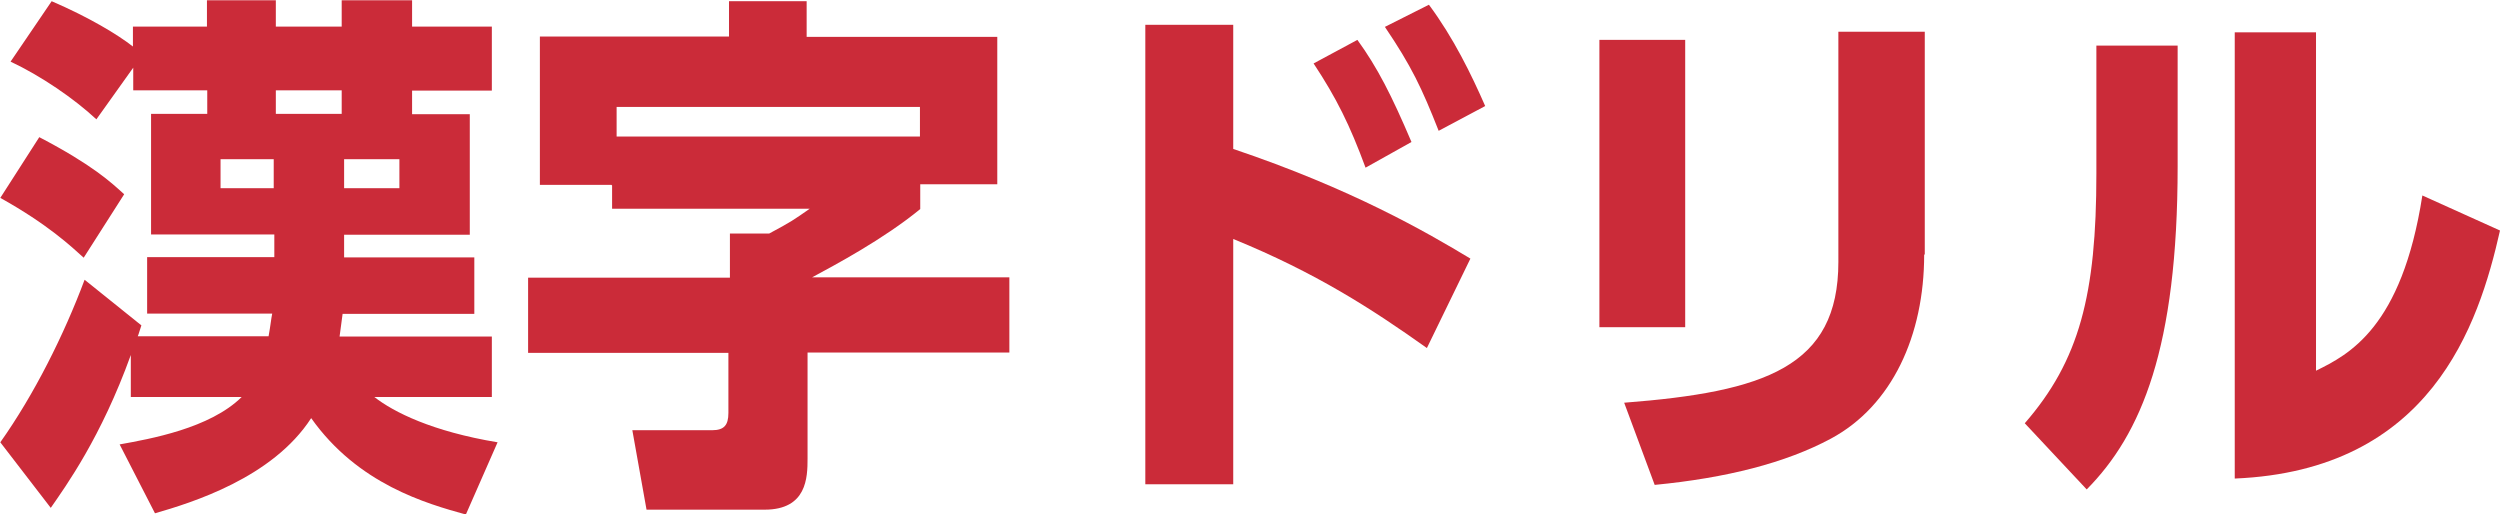
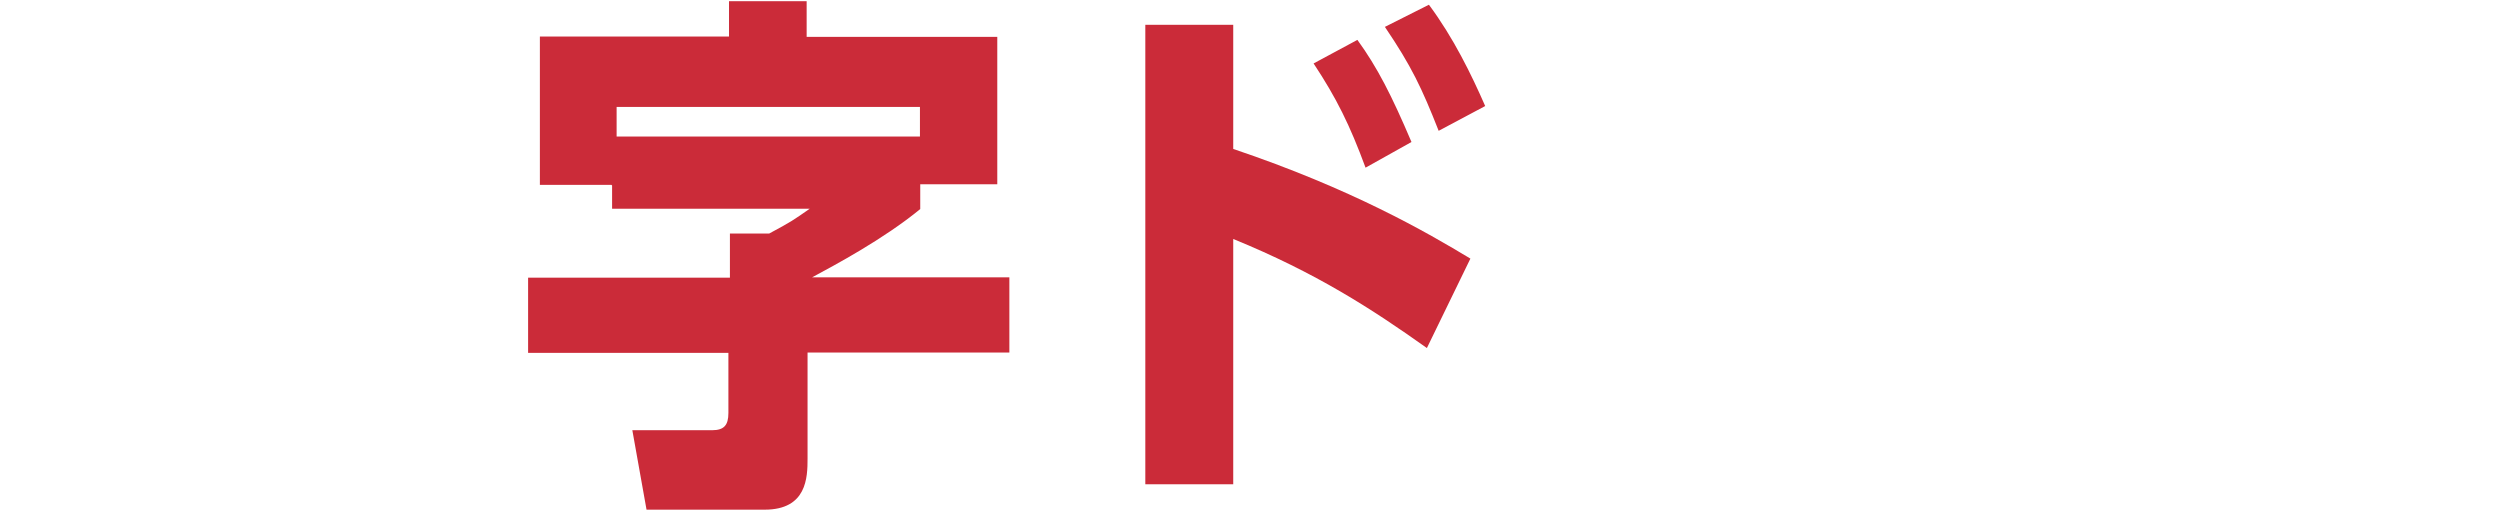
<svg xmlns="http://www.w3.org/2000/svg" id="_レイヤー_2" data-name="レイヤー 2" viewBox="0 0 82.75 17.02">
  <g id="_レイアウト" data-name="レイアウト">
    <g>
-       <path d="m16.28,11.13v2.01h-3.89c.64.5,1.91,1.14,4.08,1.5l-1.05,2.39c-1.3-.36-3.57-1-5.12-3.19-1.28,1.98-3.96,2.8-5.17,3.15l-1.17-2.28c1-.18,2.99-.53,4.04-1.57h-3.67v-1.39c-.98,2.72-2.15,4.34-2.65,5.06l-1.67-2.17c1.12-1.58,2.11-3.56,2.79-5.38l1.88,1.51c-.07.2-.08.27-.12.36h4.33c.07-.39.08-.55.12-.75h-4.14v-1.87h4.21v-.75h-4.08v-3.99h1.86v-.78h-2.45v-.75l-1.22,1.71c-.74-.69-1.84-1.44-2.84-1.91L1.71.04c1.23.53,2.18,1.1,2.69,1.5v-.66h2.45v-.87h2.28v.87h2.18v-.87h2.33v.87h2.64v2.12h-2.64v.78h1.91v3.99h-4.16v.75h4.31v1.87h-4.36c-.05.39-.08.59-.1.75h5.04Zm-13.51-2.6c-.41-.37-1.18-1.1-2.76-1.98l1.29-2.01c1.78.93,2.38,1.5,2.81,1.89l-1.34,2.1Zm6.29-3.26h-1.76v.96h1.76v-.96Zm2.25-2.28h-2.18v.78h2.18v-.78Zm1.91,2.28h-1.83v.96h1.83v-.96Z" style="fill: #cb2b39; stroke-width: 0px;" />
      <path d="m20.24,6.12h-2.37V1.21h6.26V.04h2.57v1.18h6.31v4.88h-2.55v.82c-1.22,1-2.82,1.85-3.58,2.26h6.53v2.49h-6.68v3.51c0,.62-.02,1.69-1.42,1.69h-3.91l-.47-2.63h2.64c.39,0,.54-.16.54-.57v-1.99h-6.63v-2.49h6.68v-1.46h1.3c.73-.39.81-.45,1.34-.82h-6.54v-.77Zm10.21-1.6v-.98h-10.04v.98h10.04Z" style="fill: #cb2b39; stroke-width: 0px;" />
      <path d="m47.23,11.52c-1.83-1.3-3.67-2.49-6.41-3.61v8.12h-2.91V.82h2.91v4.11c3.92,1.32,6.41,2.76,7.85,3.63l-1.44,2.96Zm-2.3-10.2c.66.91,1.13,1.83,1.79,3.38l-1.52.85c-.52-1.41-.96-2.3-1.72-3.45l1.45-.78Zm2.37-1.16c.81,1.09,1.4,2.3,1.86,3.35l-1.54.82c-.56-1.42-.9-2.14-1.78-3.44l1.45-.73Z" style="fill: #cb2b39; stroke-width: 0px;" />
-       <path d="m55.78,10.83h-2.84V1.32h2.84v9.51Zm7.91-2.4c0,2.67-1.06,5-3.09,6.09-1.49.8-3.45,1.3-5.83,1.53l-1.01-2.72c4.65-.36,7.09-1.18,7.09-4.66V1.05h2.86v7.37Z" style="fill: #cb2b39; stroke-width: 0px;" />
-       <path d="m72.08,5.5c0,6.02-1.2,8.87-3.01,10.7l-2.05-2.19c1.81-2.08,2.37-4.26,2.37-8.26V1.51h2.69v3.99Zm4.58,6.77c1.08-.53,2.84-1.42,3.52-5.8l2.57,1.16c-.71,3.15-2.3,7.94-8.78,8.21V1.07h2.69v11.2Z" style="fill: #cb2b39; stroke-width: 0px;" />
    </g>
  </g>
</svg>